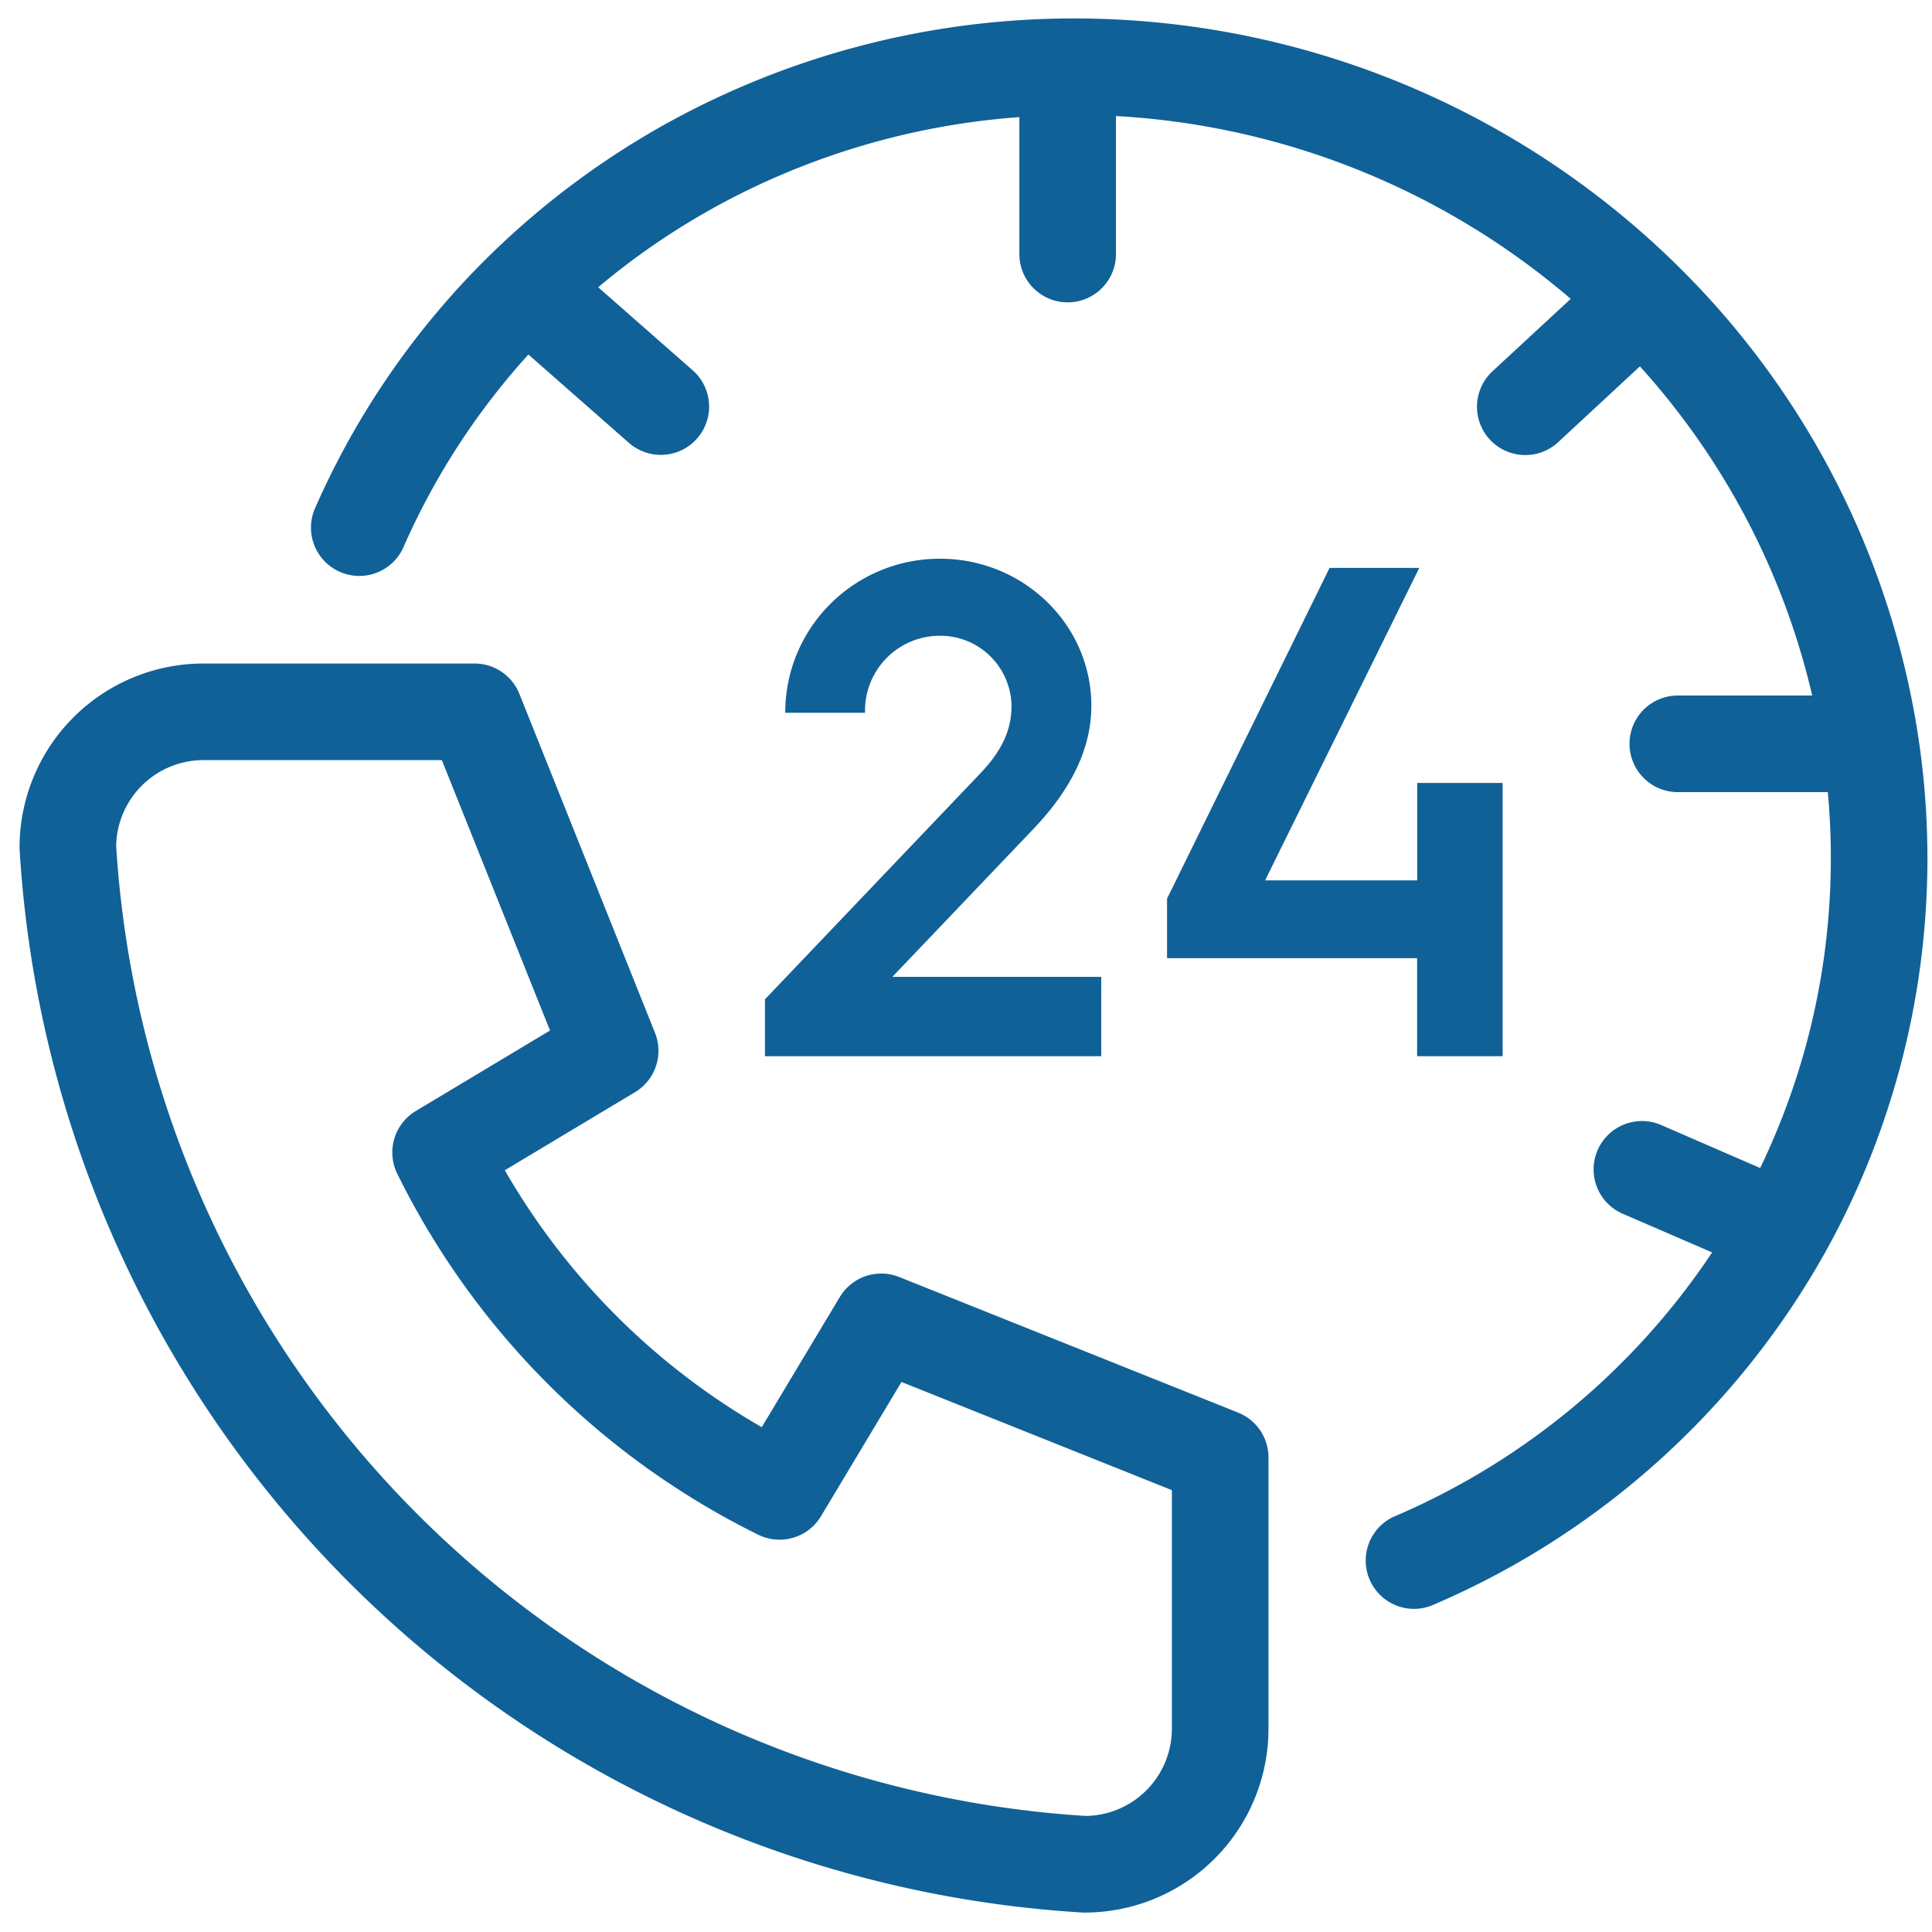
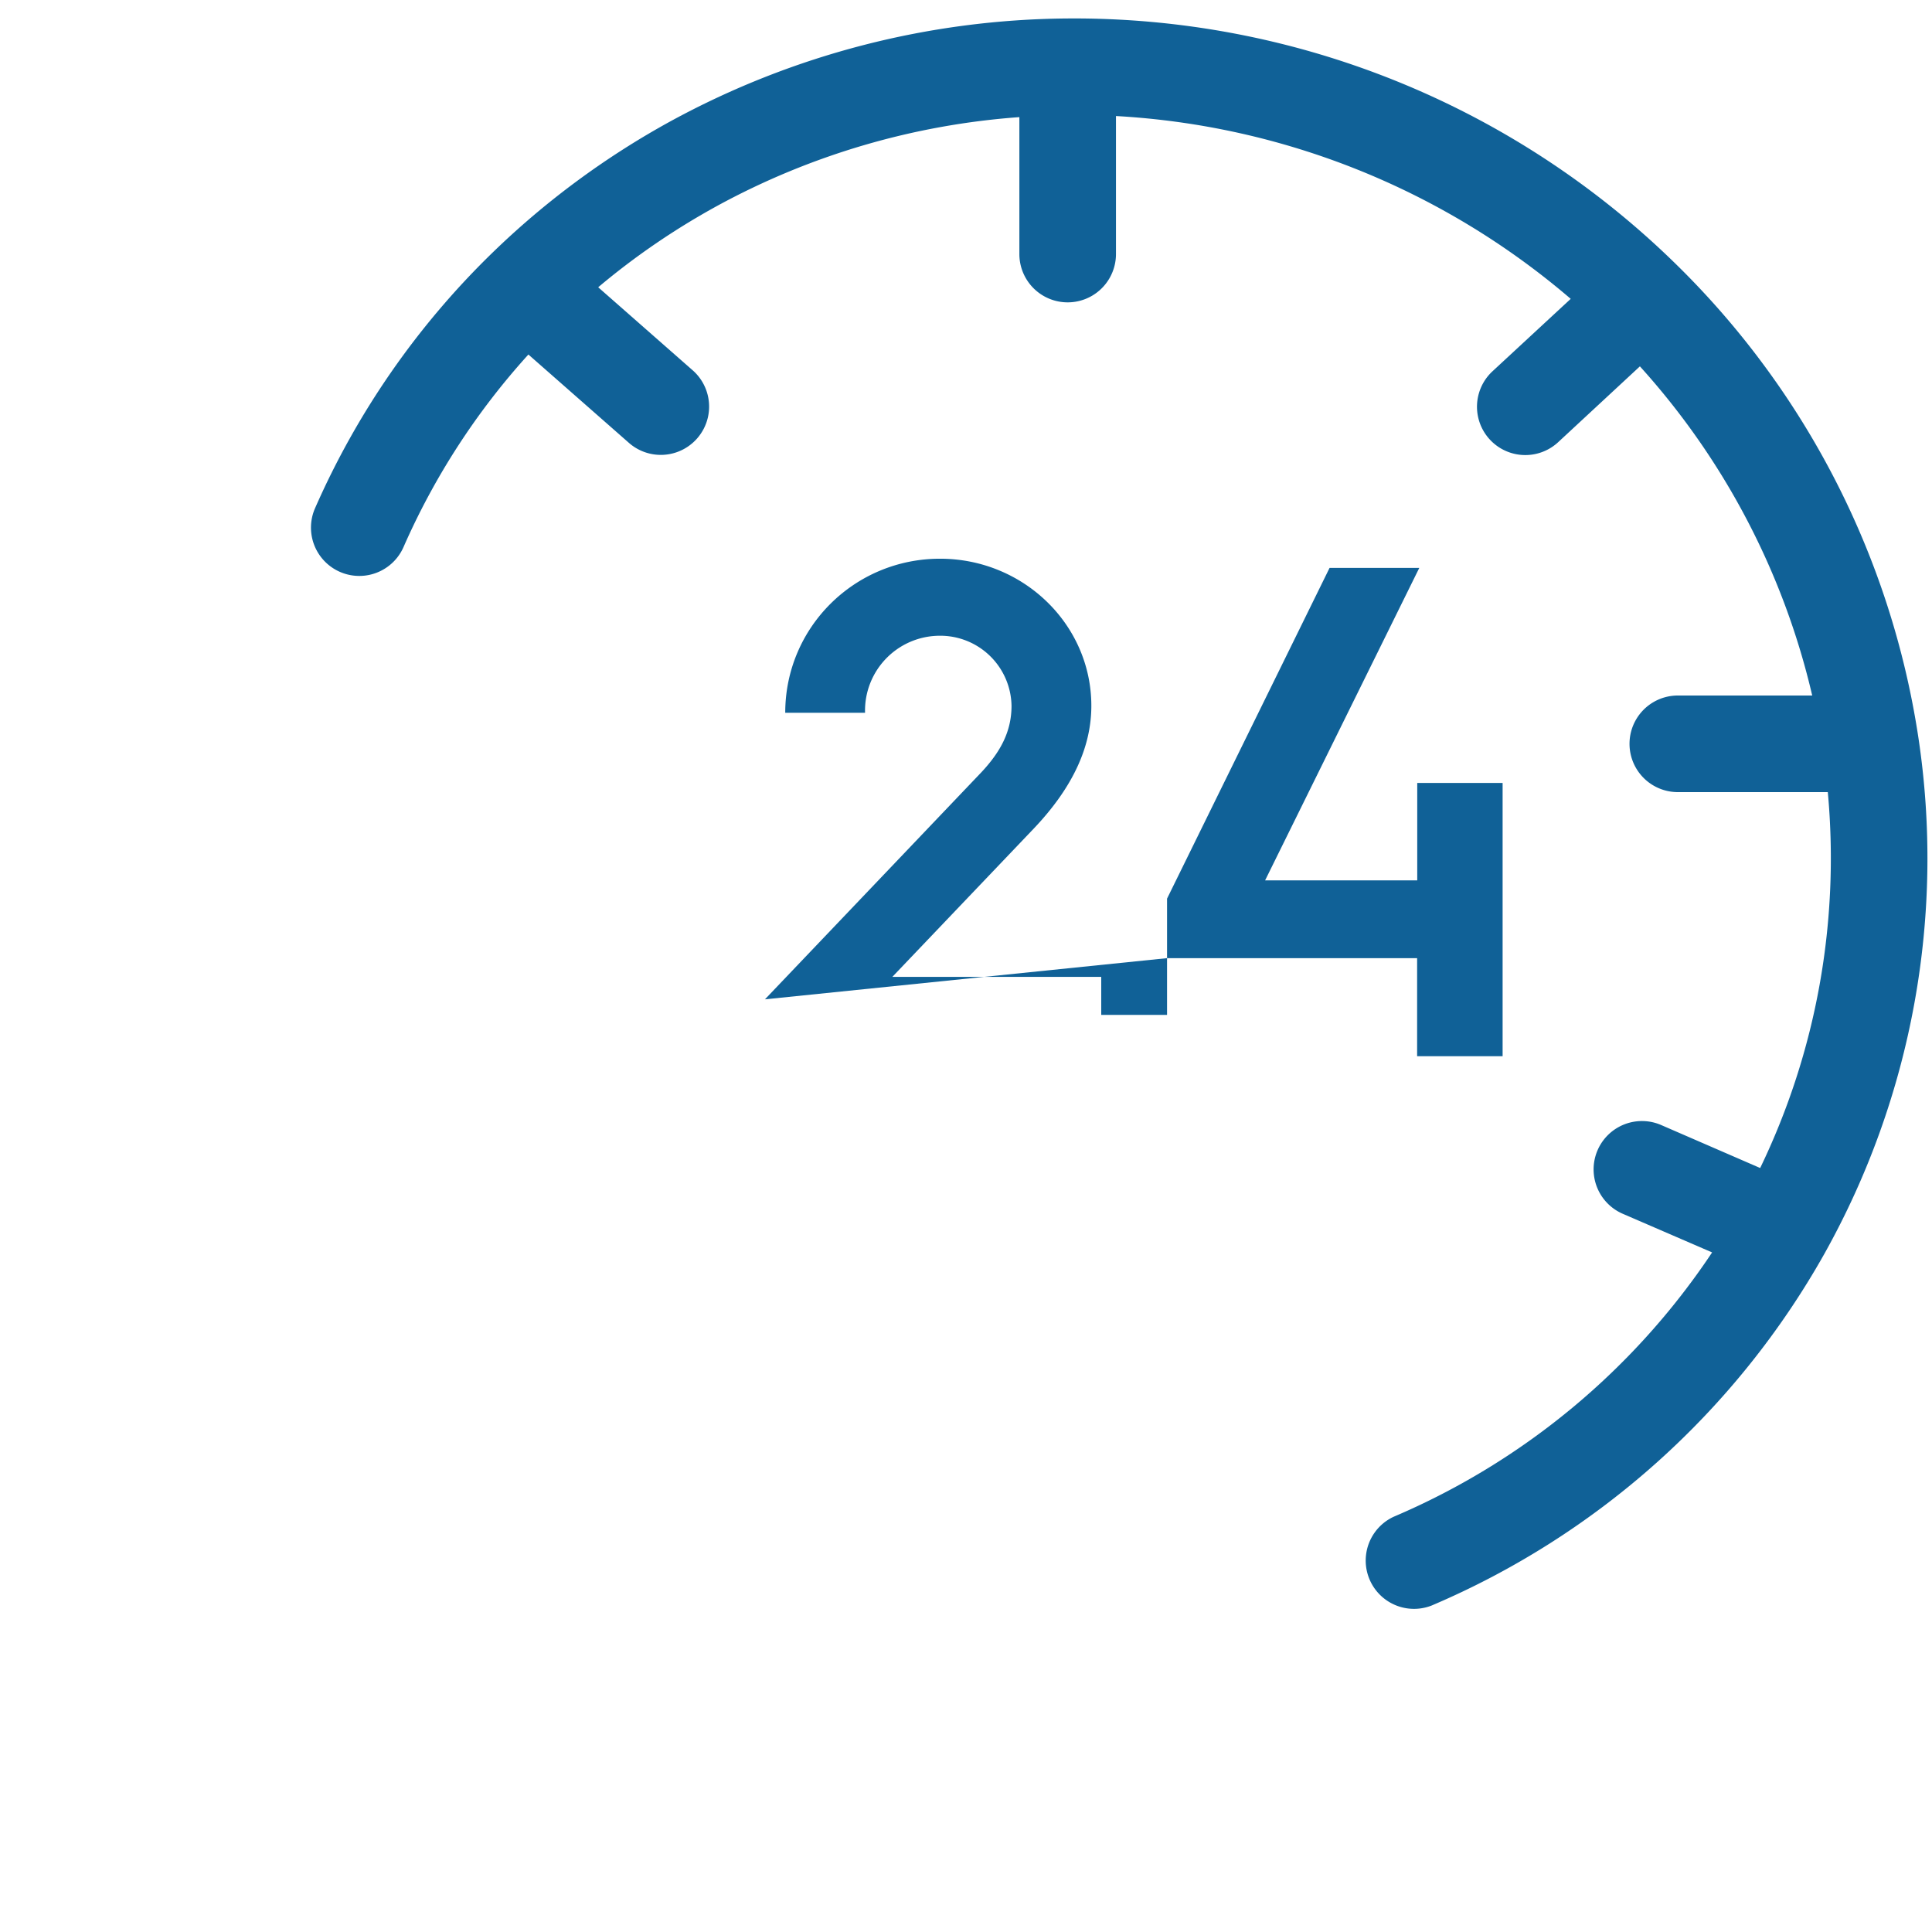
<svg xmlns="http://www.w3.org/2000/svg" width="16" height="16" fill="none">
  <path fill="#106197" d="M15.137 6.56h-1.242a.4.4 0 0 1 0-.8h1.113a6.138 6.138 0 0 0-1.427-2.726l-.677.628a.4.4 0 0 1-.544-.587l.648-.6A6.324 6.324 0 0 0 9.242.961v1.143a.4.4 0 0 1-.8 0V.97a6.151 6.151 0 0 0-2.497.732c-.355.194-.687.421-.991.677l.784.689a.4.4 0 0 1-.528.601l-.834-.733A5.901 5.901 0 0 0 3.342 4.53a.4.4 0 0 1-.733-.321 6.708 6.708 0 0 1 1.465-2.112c.44-.428.94-.798 1.487-1.097A6.965 6.965 0 0 1 8.84.153a7.12 7.12 0 0 1 5.039 2.034A6.935 6.935 0 0 1 15.886 6.1a6.71 6.71 0 0 1-.777 4.283 6.772 6.772 0 0 1-3.252 2.913.4.4 0 0 1-.315-.735 5.983 5.983 0 0 0 2.637-2.189l-.74-.32a.4.4 0 0 1 .318-.735l.82.356c.466-.966.659-2.04.56-3.114Z" />
-   <path fill="#106197" d="M9.665 7.935v-.493l1.346-2.739h.743l-1.277 2.588h1.26v-.807h.707v2.263h-.708v-.812H9.665ZM6.335 8.277v.47H9.12V8.09H7.39l1.173-1.23c.33-.348.475-.684.475-1.015 0-.673-.563-1.218-1.253-1.218-.708 0-1.282.568-1.282 1.276h.661a.62.62 0 0 1 .615-.638.59.59 0 0 1 .598.58c0 .215-.093.383-.25.551l-1.792 1.88Z" />
-   <path stroke="#106197" stroke-linecap="round" stroke-linejoin="round" stroke-width=".8" d="M1.684 5.895H3.93l1.123 2.807-1.404.842a6.175 6.175 0 0 0 2.807 2.807l.842-1.404 2.807 1.123v2.246a1.123 1.123 0 0 1-1.123 1.123 8.982 8.982 0 0 1-8.42-8.421 1.123 1.123 0 0 1 1.122-1.123Z" />
+   <path fill="#106197" d="M9.665 7.935v-.493l1.346-2.739h.743l-1.277 2.588h1.26v-.807h.707v2.263h-.708v-.812H9.665Zv.47H9.12V8.09H7.39l1.173-1.23c.33-.348.475-.684.475-1.015 0-.673-.563-1.218-1.253-1.218-.708 0-1.282.568-1.282 1.276h.661a.62.62 0 0 1 .615-.638.59.59 0 0 1 .598.58c0 .215-.093.383-.25.551l-1.792 1.88Z" />
</svg>